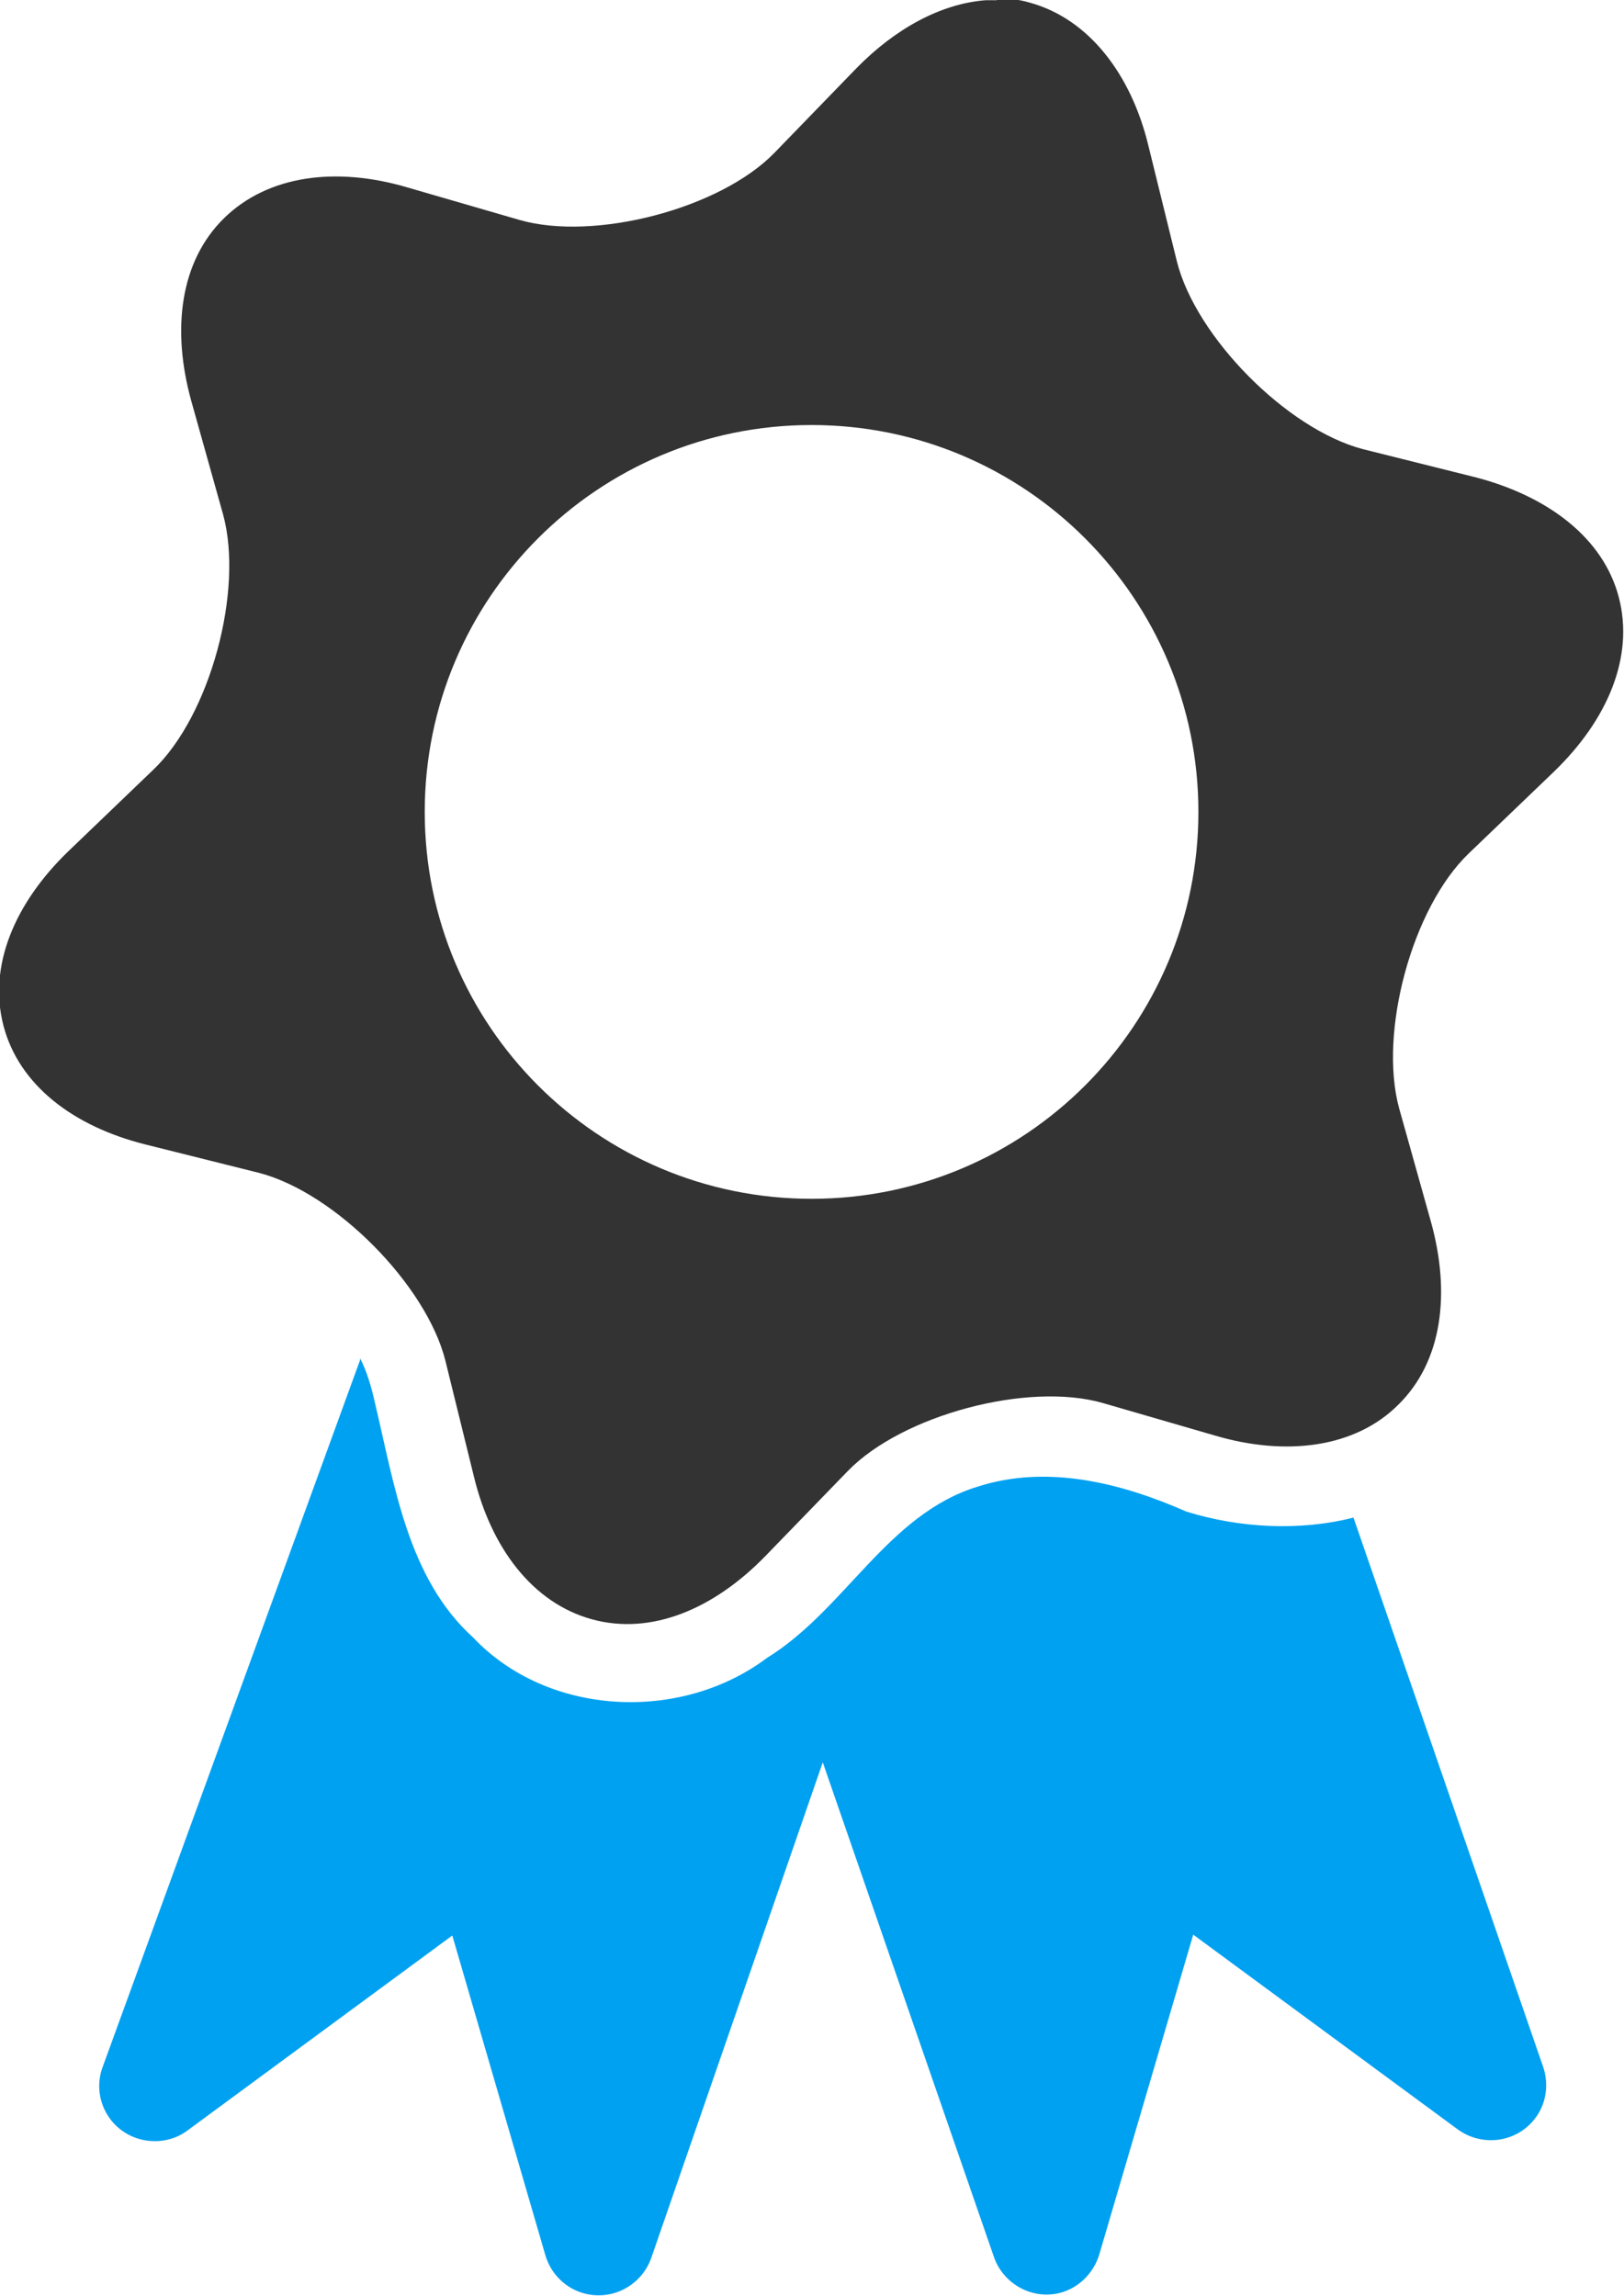
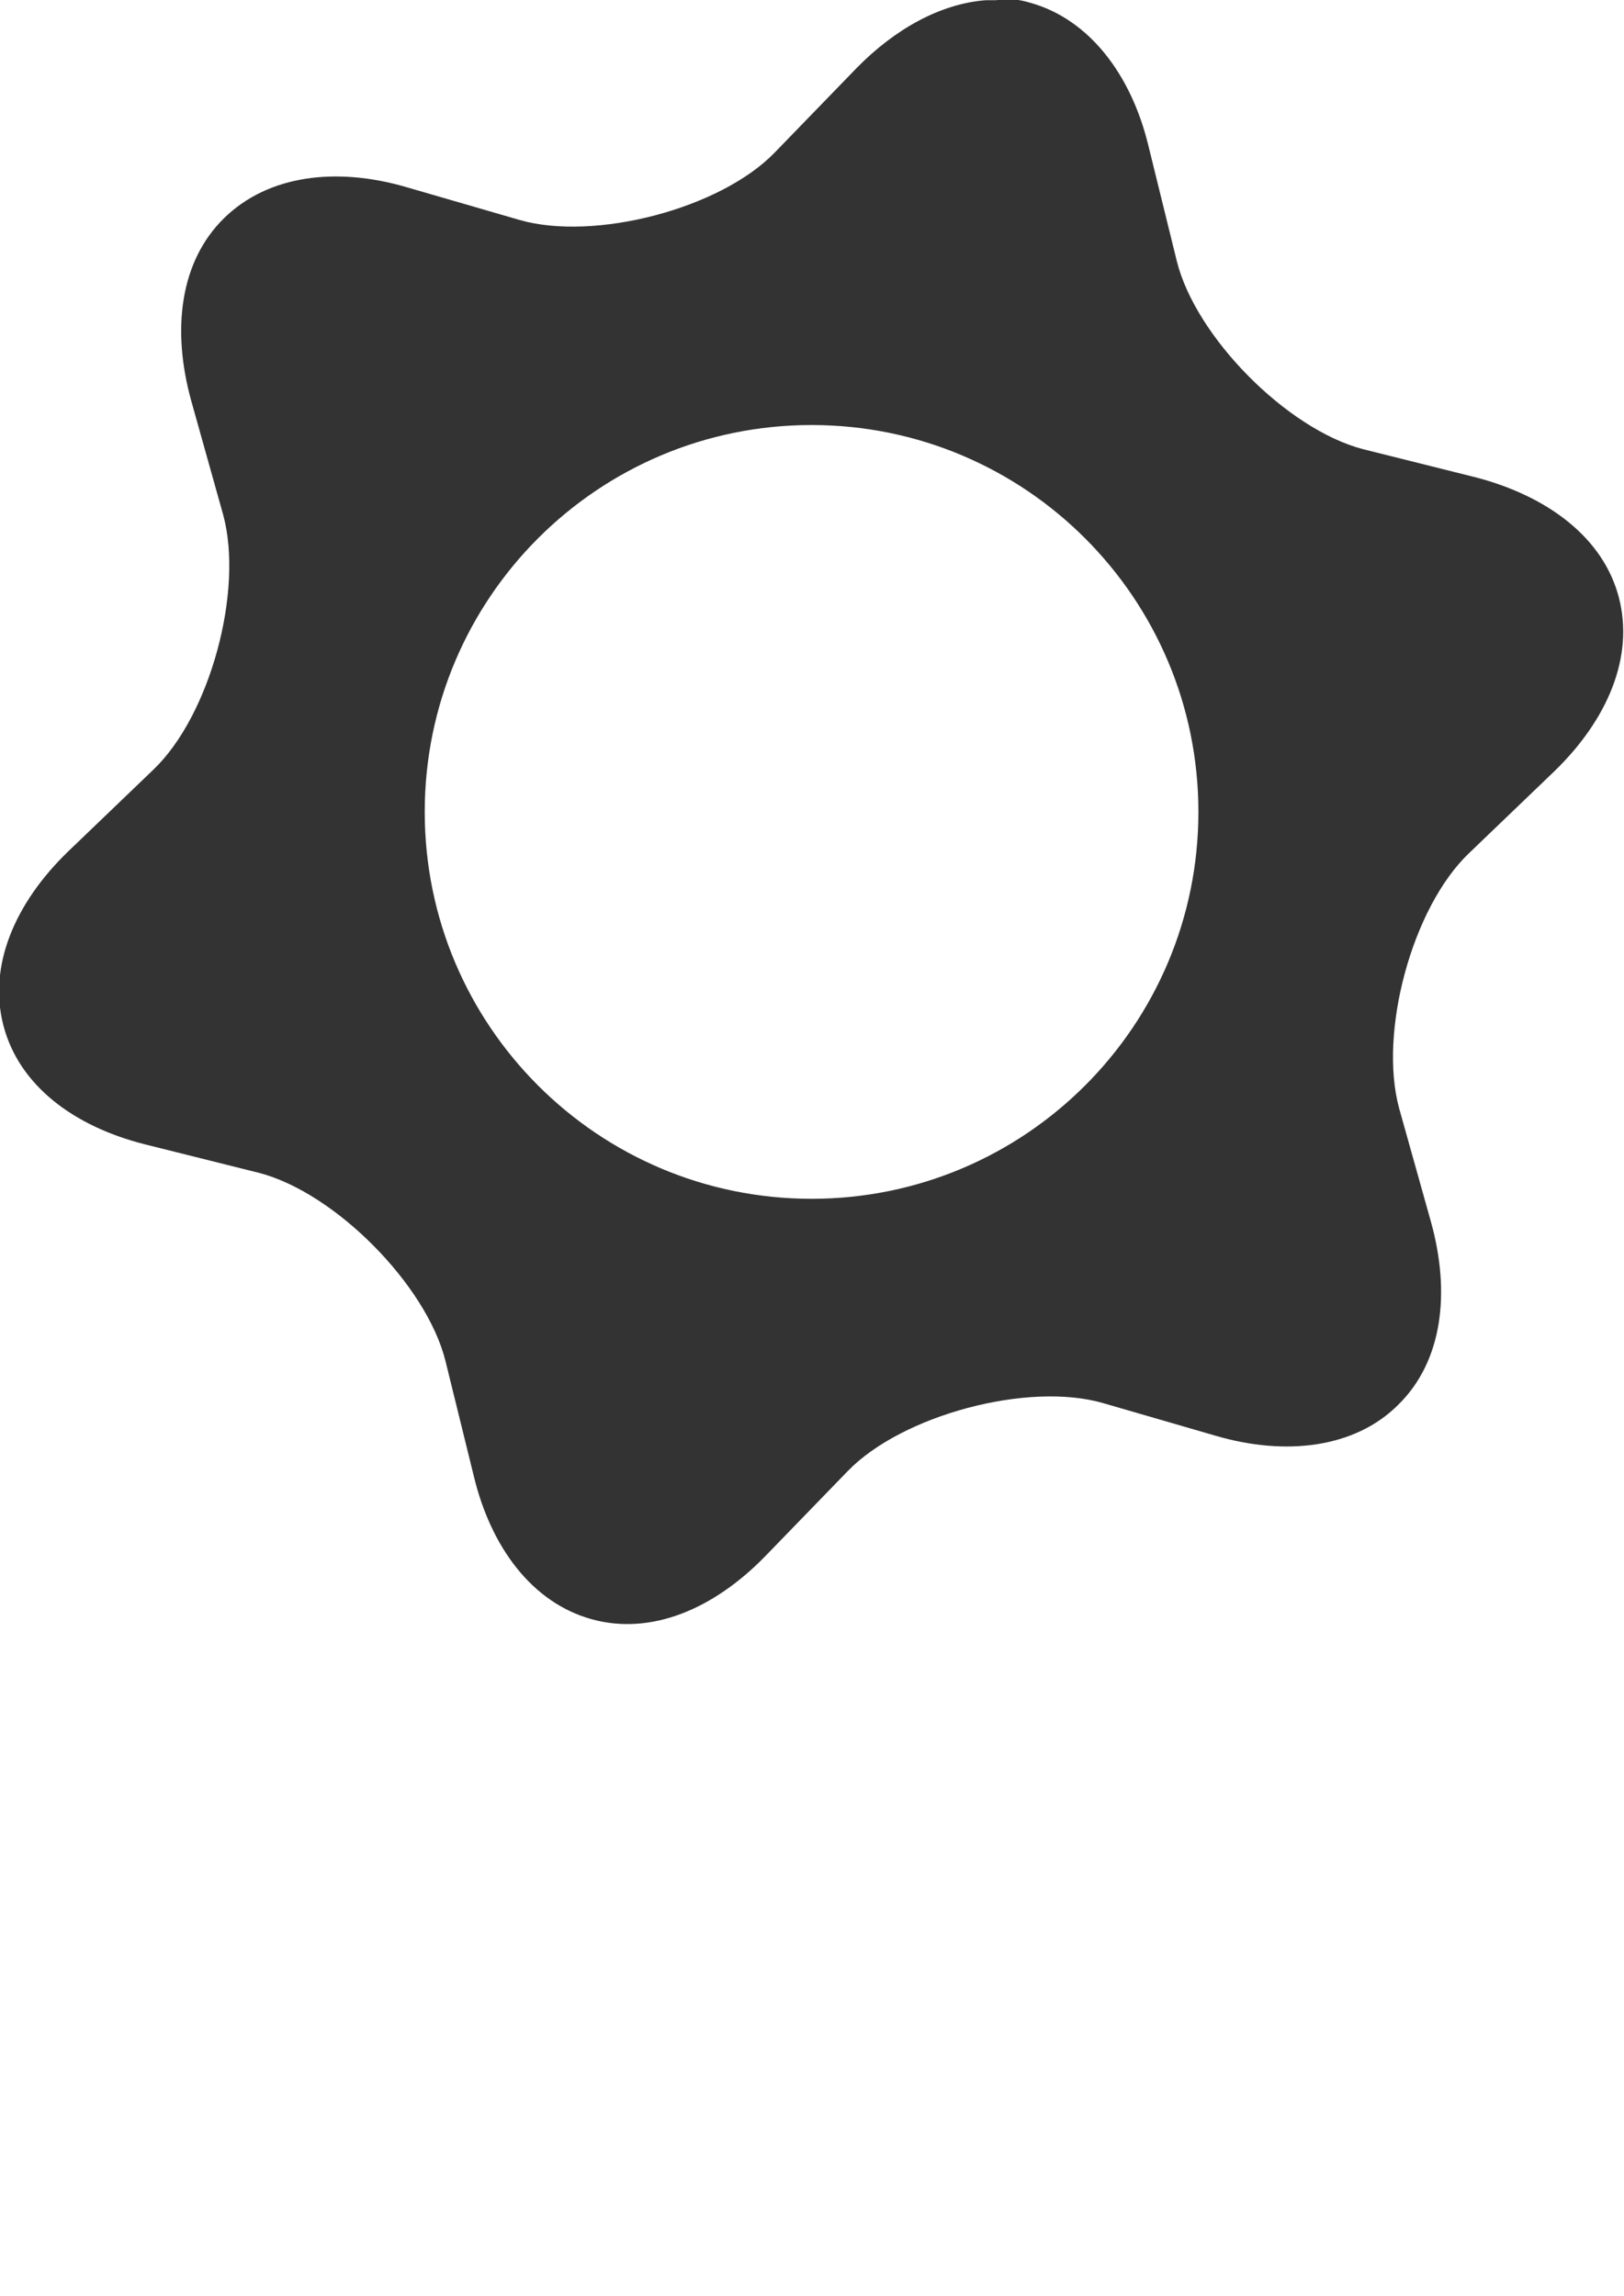
<svg xmlns="http://www.w3.org/2000/svg" xml:space="preserve" width="20.317mm" height="28.719mm" version="1.1" style="shape-rendering:geometricPrecision; text-rendering:geometricPrecision; image-rendering:optimizeQuality; fill-rule:evenodd; clip-rule:evenodd" viewBox="0 0 18.85 26.64">
  <defs>
    <style type="text/css">
   
    .fil1 {fill:#00A1F1}
    .fil0 {fill:#333333}
   
  </style>
  </defs>
  <g id="Capa_x0020_1">
    <path class="fil0" d="M9.42 4.93c2.48,0 4.49,2.01 4.49,4.49 0,2.48 -2.01,4.49 -4.49,4.49 -2.48,-0 -4.49,-2.01 -4.49,-4.49 0,-2.48 2.01,-4.49 4.49,-4.49zm2.15 -4.93c-0.04,0 -0.09,0 -0.13,0 -0.52,0.04 -1.05,0.33 -1.5,0.79l-0.95 0.98c-0.63,0.65 -2.09,1.03 -2.96,0.78l-0 -0 -1.31 -0.38c-0.82,-0.24 -1.61,-0.14 -2.12,0.36 -0.51,0.5 -0.61,1.29 -0.38,2.12 0,0 0,0 0,0l0.37 1.32c0.24,0.88 -0.15,2.33 -0.81,2.96l-0.99 0.95c-0.62,0.6 -0.93,1.33 -0.75,2.02 0.18,0.69 0.81,1.17 1.65,1.38l1.32 0.33c0.88,0.23 1.94,1.3 2.16,2.18l0.33 1.34c0.2,0.83 0.68,1.47 1.37,1.66 0.69,0.19 1.42,-0.12 2.02,-0.74l0.95 -0.98c0.63,-0.65 2.09,-1.04 2.96,-0.79l1.31 0.38c0.82,0.24 1.62,0.14 2.12,-0.36 0.51,-0.5 0.61,-1.29 0.38,-2.12l-0.37 -1.32 0 -0c-0.24,-0.88 0.15,-2.33 0.81,-2.96l0.99 -0.95c0,-0 0,-0 0,-0 0.62,-0.6 0.93,-1.33 0.75,-2.02 -0.18,-0.69 -0.82,-1.17 -1.65,-1.39l-1.32 -0.33c-0.88,-0.23 -1.94,-1.3 -2.16,-2.18l-0.33 -1.34c-0.2,-0.83 -0.69,-1.47 -1.37,-1.66 -0.13,-0.04 -0.26,-0.05 -0.39,-0.06l0 0z" />
-     <path class="fil1" d="M4.18 15.78l-2.99 8.21c-0.12,0.33 0.05,0.7 0.39,0.82 0.2,0.07 0.43,0.04 0.6,-0.09l3.07 -2.26 1.08 3.71c0.1,0.34 0.45,0.54 0.8,0.44 0.2,-0.06 0.36,-0.21 0.43,-0.41l1.99 -5.75 1.99 5.75c0.12,0.33 0.49,0.51 0.82,0.39 0.19,-0.07 0.34,-0.23 0.4,-0.43l1.09 -3.71 3.07 2.26c0.29,0.21 0.69,0.15 0.9,-0.13 0.13,-0.17 0.16,-0.4 0.09,-0.6l-2.2 -6.37c-0.63,0.16 -1.33,0.12 -1.94,-0.07 -0.75,-0.33 -1.61,-0.55 -2.42,-0.29 -1.05,0.32 -1.54,1.43 -2.45,1.99 -1,0.75 -2.54,0.68 -3.41,-0.24 -0.76,-0.69 -0.91,-1.77 -1.14,-2.73 -0.04,-0.18 -0.09,-0.35 -0.17,-0.51l0 -0z" />
  </g>
</svg>